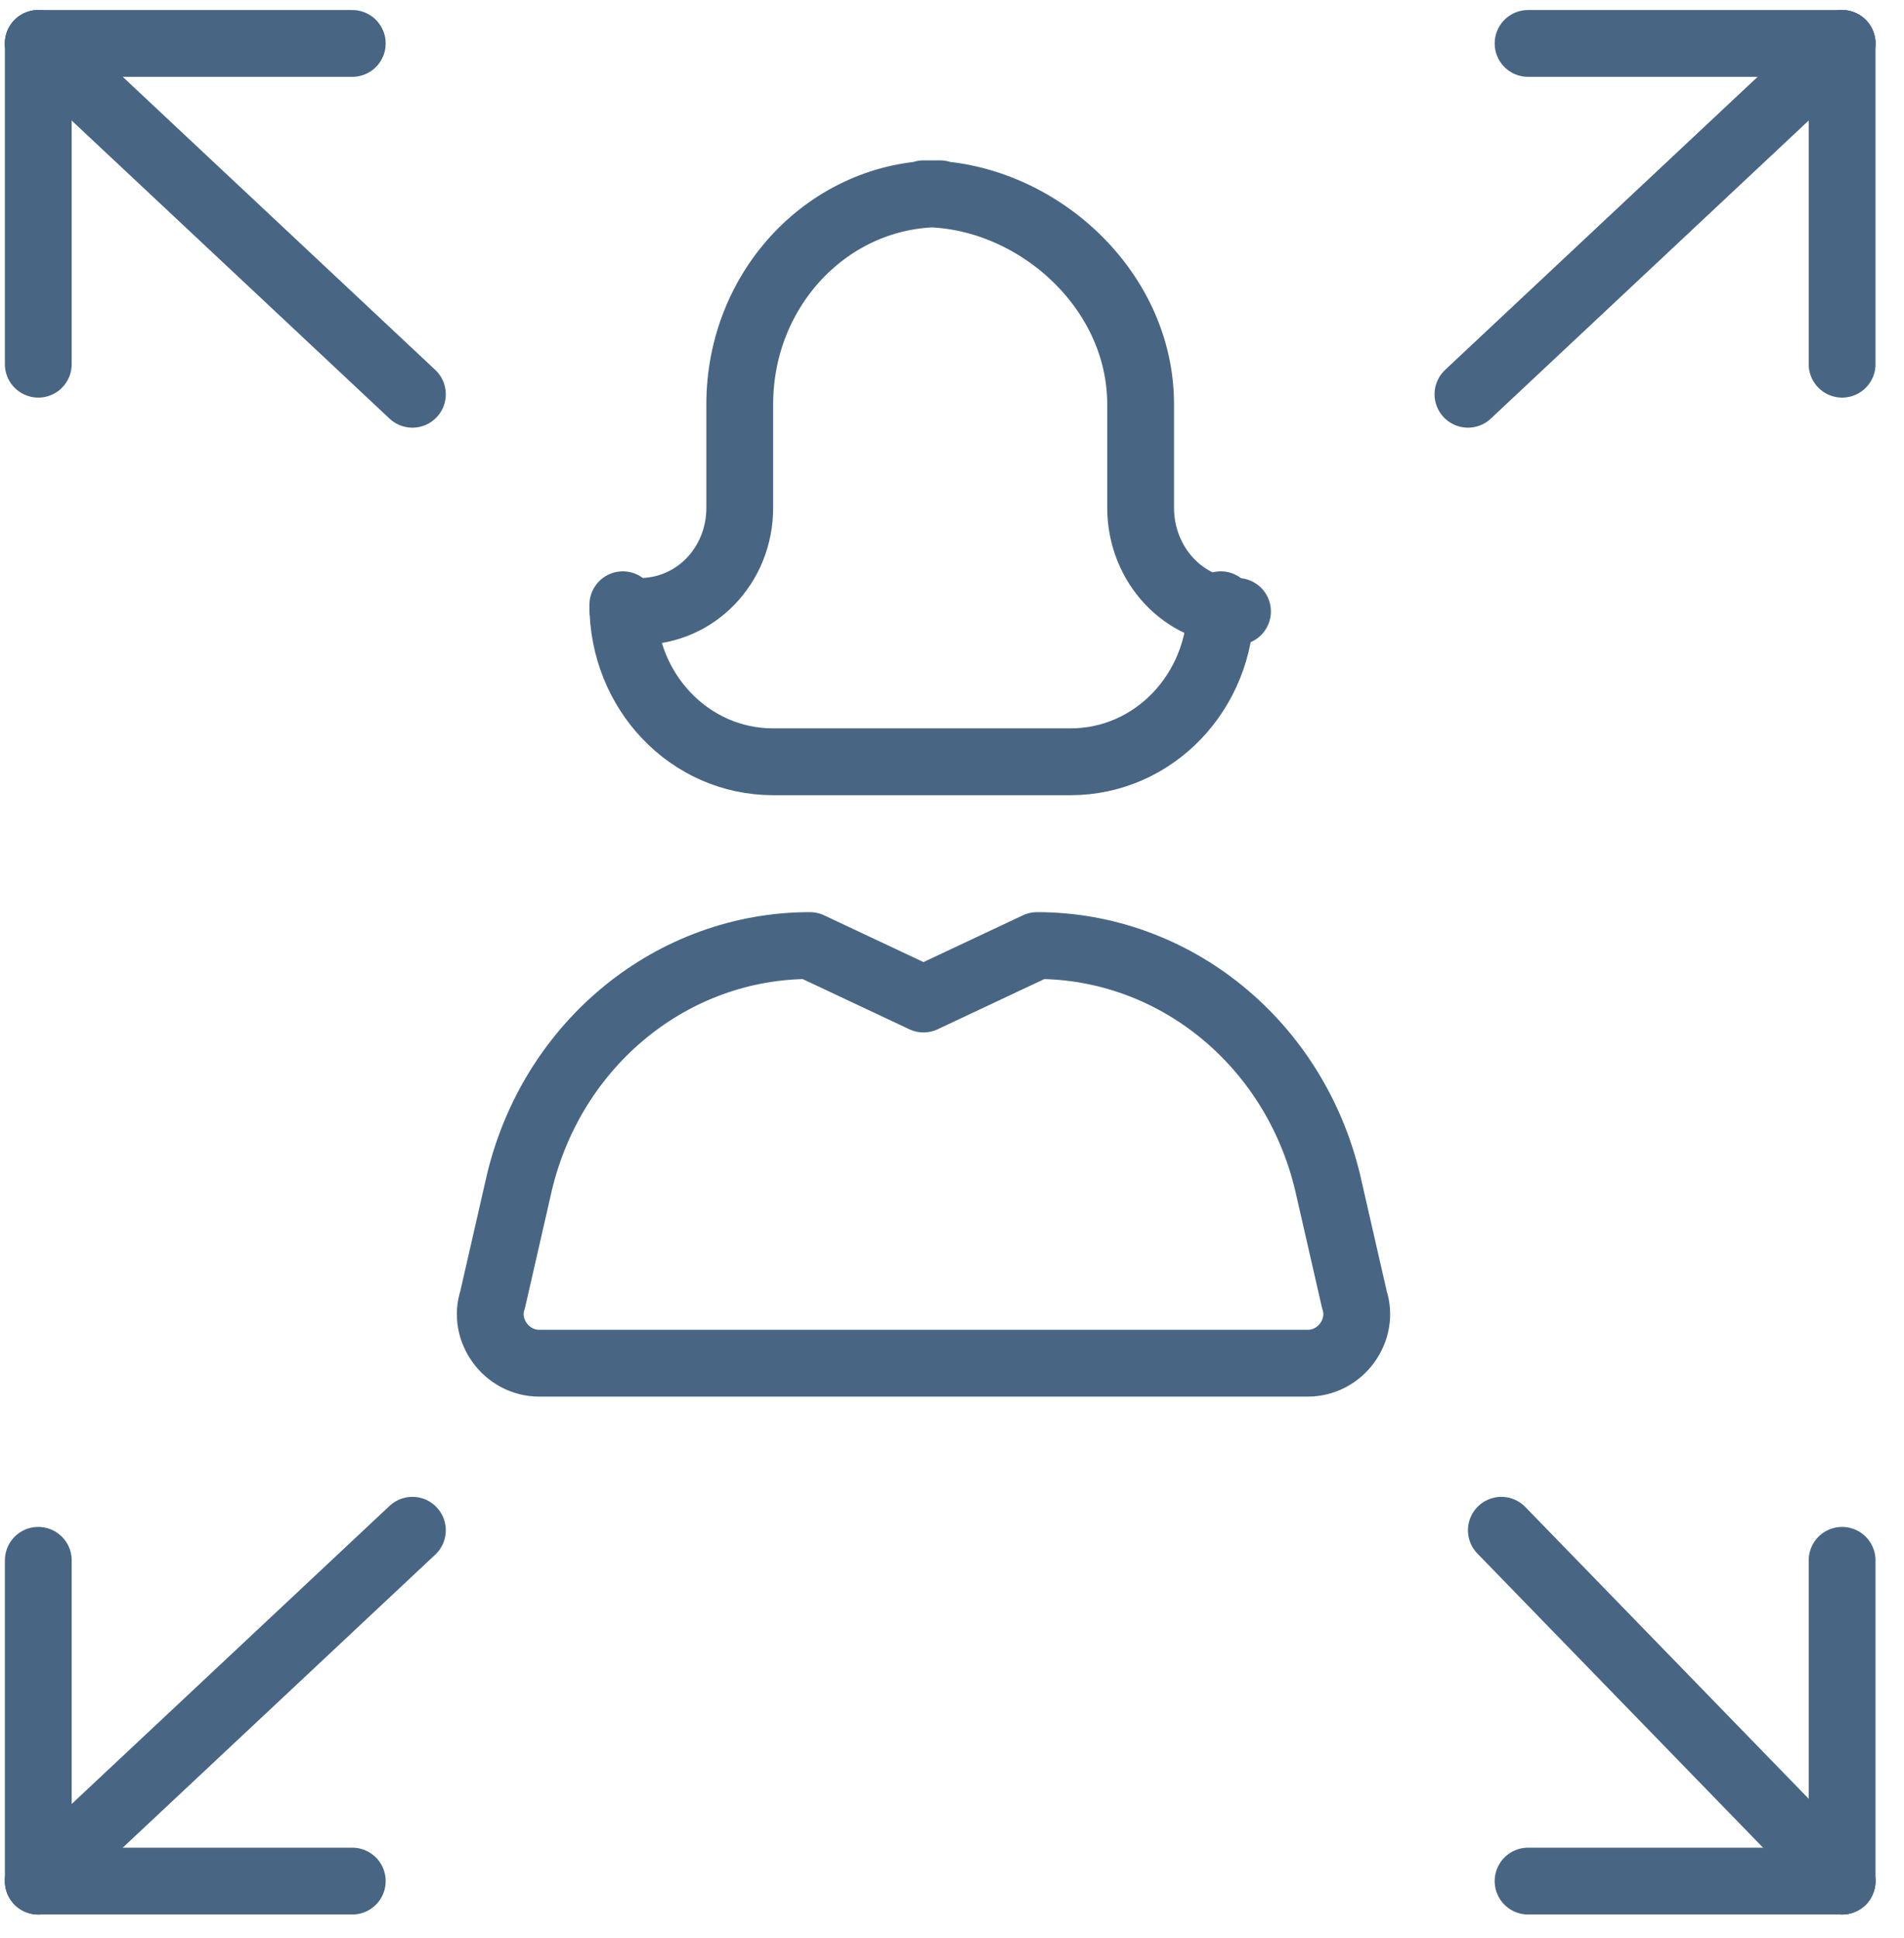
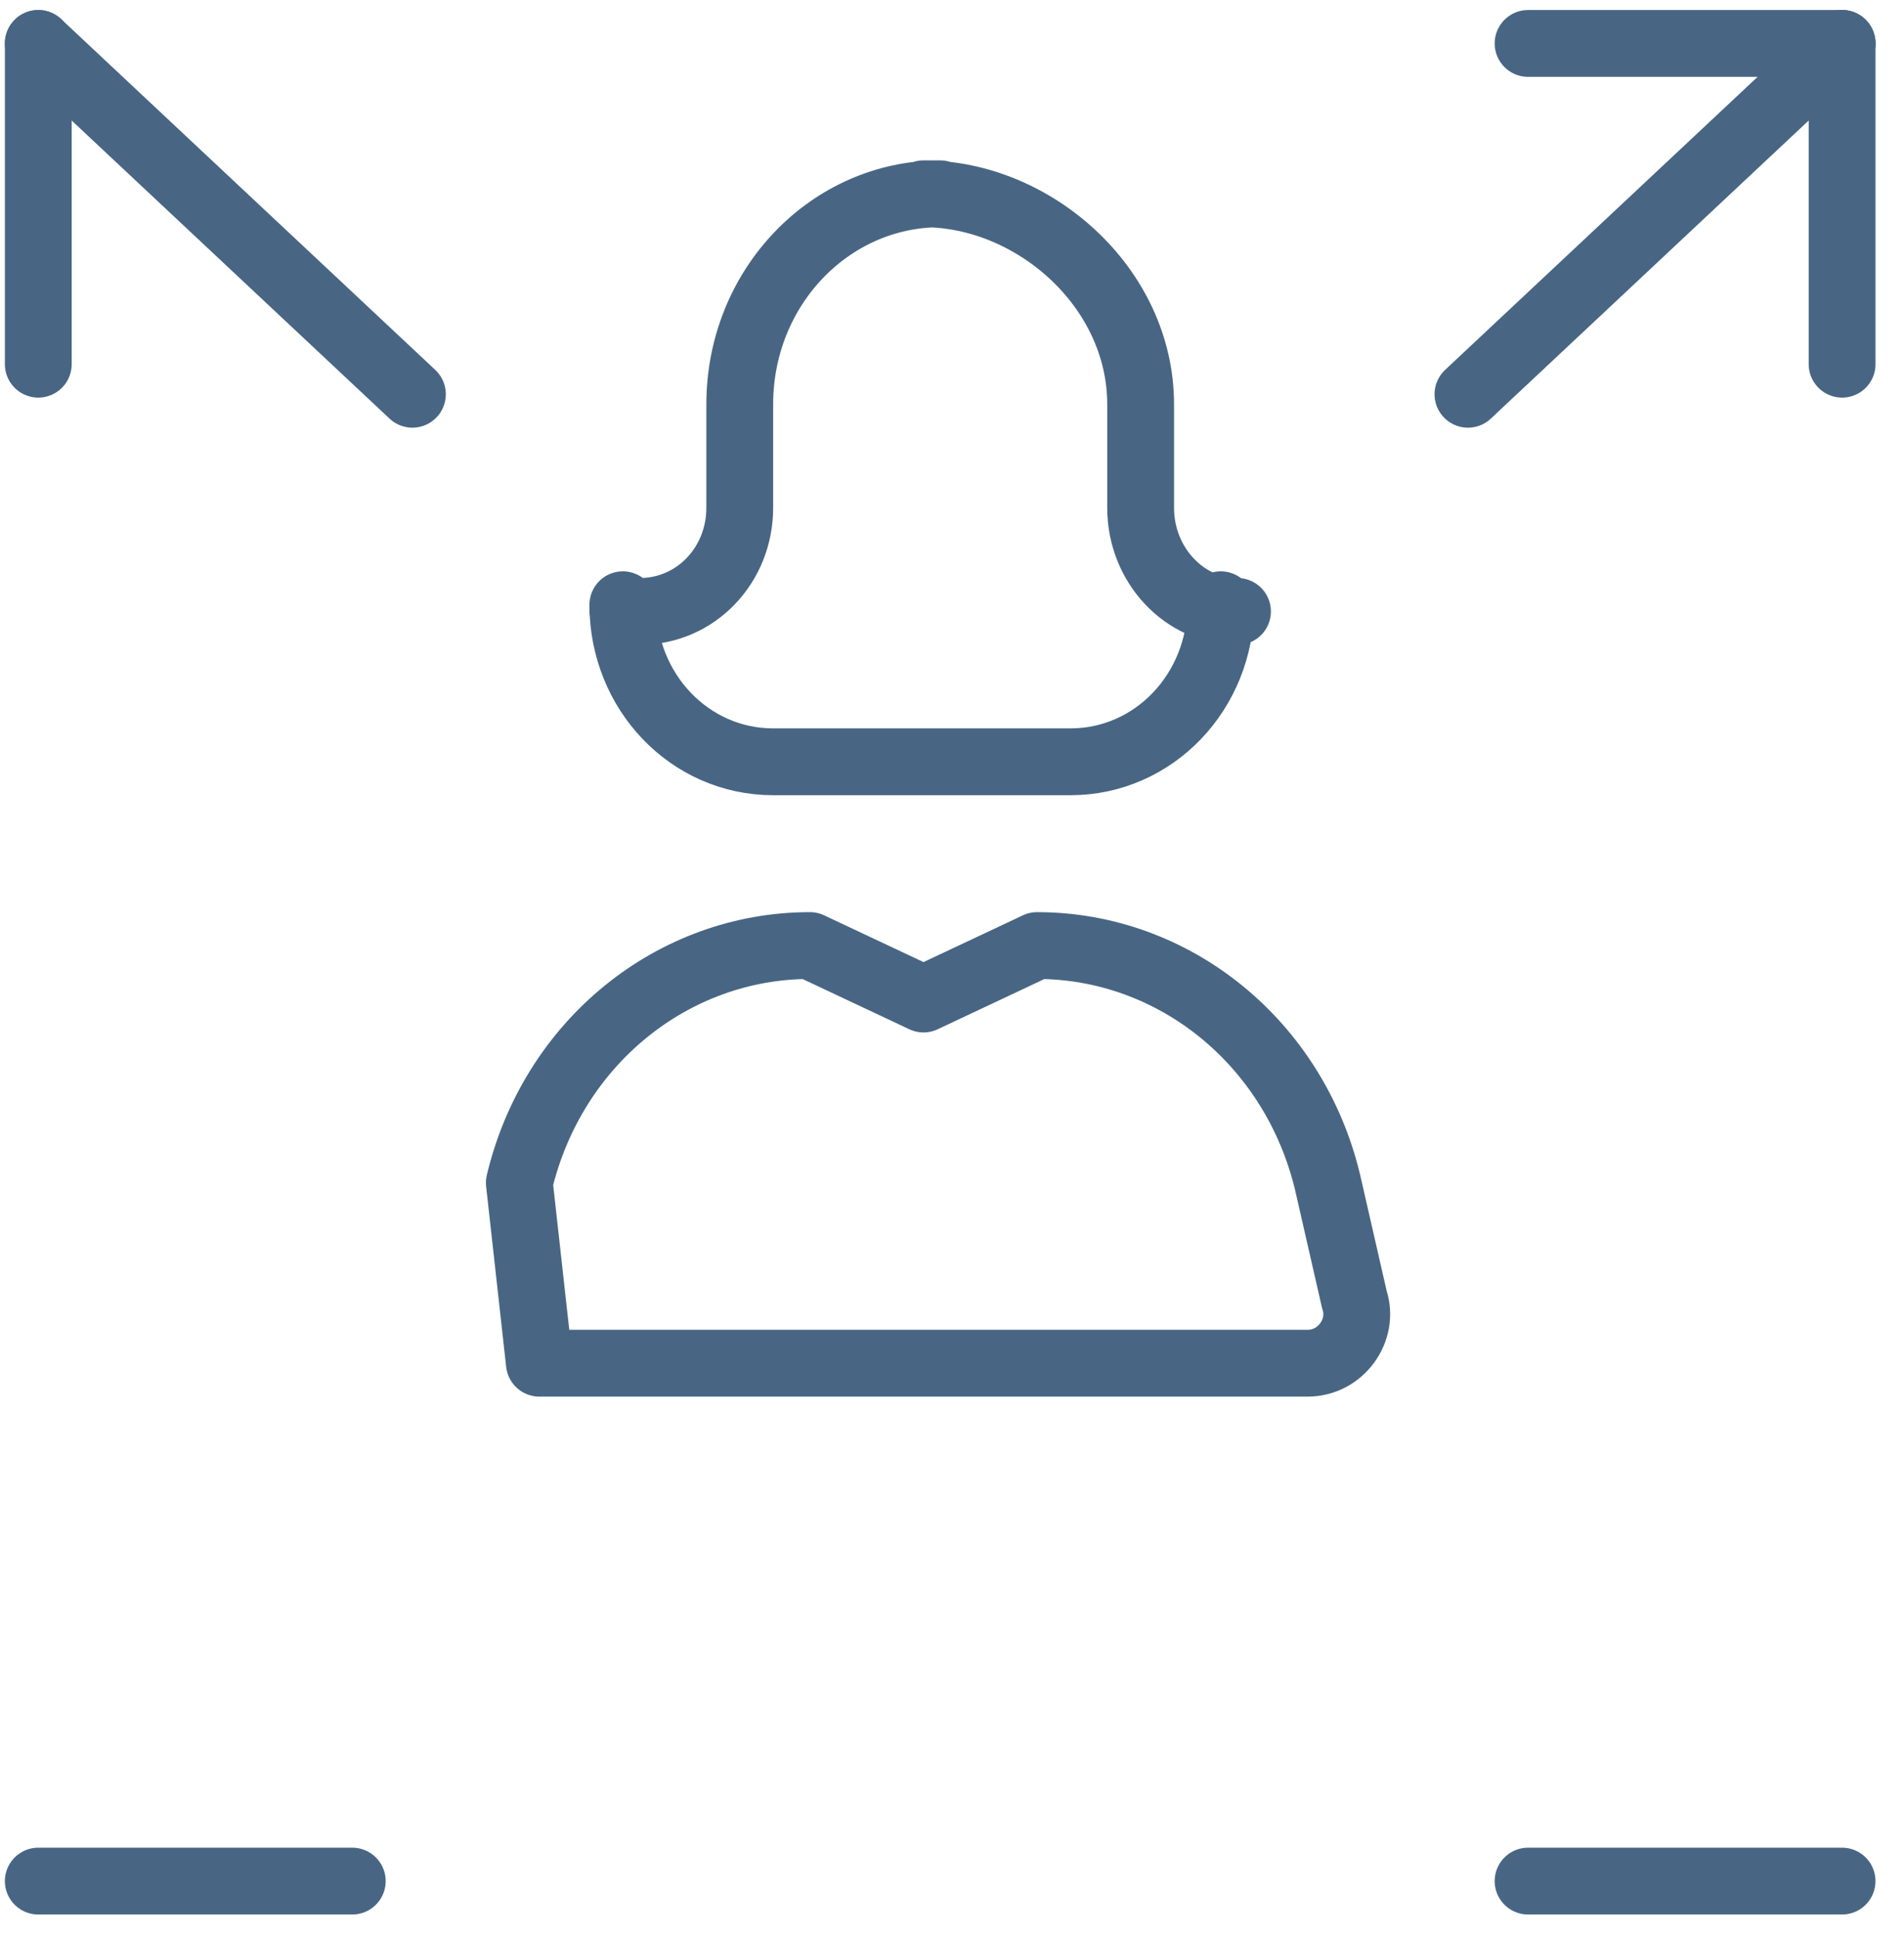
<svg xmlns="http://www.w3.org/2000/svg" width="57" height="58" viewBox="0 0 57 58" fill="none">
  <path d="M45.746 1.3H55.146" stroke="#486684" stroke-width="2" stroke-miterlimit="10" stroke-linecap="round" stroke-linejoin="round" />
  <path d="M55.147 10.9V1.3" stroke="#486684" stroke-width="2" stroke-miterlimit="10" stroke-linecap="round" stroke-linejoin="round" />
-   <path d="M55.147 46.7V56.3" stroke="#486684" stroke-width="2" stroke-miterlimit="10" stroke-linecap="round" stroke-linejoin="round" />
  <path d="M45.746 56.3H55.146" stroke="#486684" stroke-width="2" stroke-miterlimit="10" stroke-linecap="round" stroke-linejoin="round" />
  <path d="M10.546 56.3H1.146" stroke="#486684" stroke-width="2" stroke-miterlimit="10" stroke-linecap="round" stroke-linejoin="round" />
-   <path d="M1.146 46.7V56.3" stroke="#486684" stroke-width="2" stroke-miterlimit="10" stroke-linecap="round" stroke-linejoin="round" />
  <path d="M1.146 10.9V1.3" stroke="#486684" stroke-width="2" stroke-miterlimit="10" stroke-linecap="round" stroke-linejoin="round" />
-   <path d="M10.546 1.3H1.146" stroke="#486684" stroke-width="2" stroke-miterlimit="10" stroke-linecap="round" stroke-linejoin="round" />
-   <path d="M55.146 56.3L44.946 45.8" stroke="#486684" stroke-width="2" stroke-miterlimit="10" stroke-linecap="round" stroke-linejoin="round" />
  <path d="M12.346 11.8L1.146 1.3" stroke="#486684" stroke-width="2" stroke-miterlimit="10" stroke-linecap="round" stroke-linejoin="round" />
-   <path d="M12.346 45.8L1.146 56.3" stroke="#486684" stroke-width="2" stroke-miterlimit="10" stroke-linecap="round" stroke-linejoin="round" />
  <path d="M55.146 1.3L43.946 11.8" stroke="#486684" stroke-width="2" stroke-miterlimit="10" stroke-linecap="round" stroke-linejoin="round" />
  <path d="M34.147 15.2V12.1C34.147 8.6 30.947 5.8 27.646 5.8H28.146C24.846 5.8 22.146 8.6 22.146 12.1V15.2C22.146 16.9 20.846 18.3 19.146 18.3H18.646V18.1C18.646 20.7 20.646 22.8 23.146 22.8H32.047C34.547 22.8 36.547 20.7 36.547 18.1V18.3H37.047C35.447 18.3 34.147 16.9 34.147 15.2Z" stroke="#486684" stroke-width="2" stroke-miterlimit="10" stroke-linecap="round" stroke-linejoin="round" />
-   <path d="M39.147 40.8H16.147C15.147 40.8 14.447 39.8 14.747 38.9L15.547 35.4C16.547 31.2 20.147 28.3 24.247 28.3L27.647 29.9L31.047 28.3C35.147 28.3 38.747 31.2 39.747 35.4L40.547 38.9C40.847 39.8 40.147 40.8 39.147 40.8Z" stroke="#486684" stroke-width="2" stroke-miterlimit="10" stroke-linecap="round" stroke-linejoin="round" />
+   <path d="M39.147 40.8H16.147L15.547 35.4C16.547 31.2 20.147 28.3 24.247 28.3L27.647 29.9L31.047 28.3C35.147 28.3 38.747 31.2 39.747 35.4L40.547 38.9C40.847 39.8 40.147 40.8 39.147 40.8Z" stroke="#486684" stroke-width="2" stroke-miterlimit="10" stroke-linecap="round" stroke-linejoin="round" />
</svg>